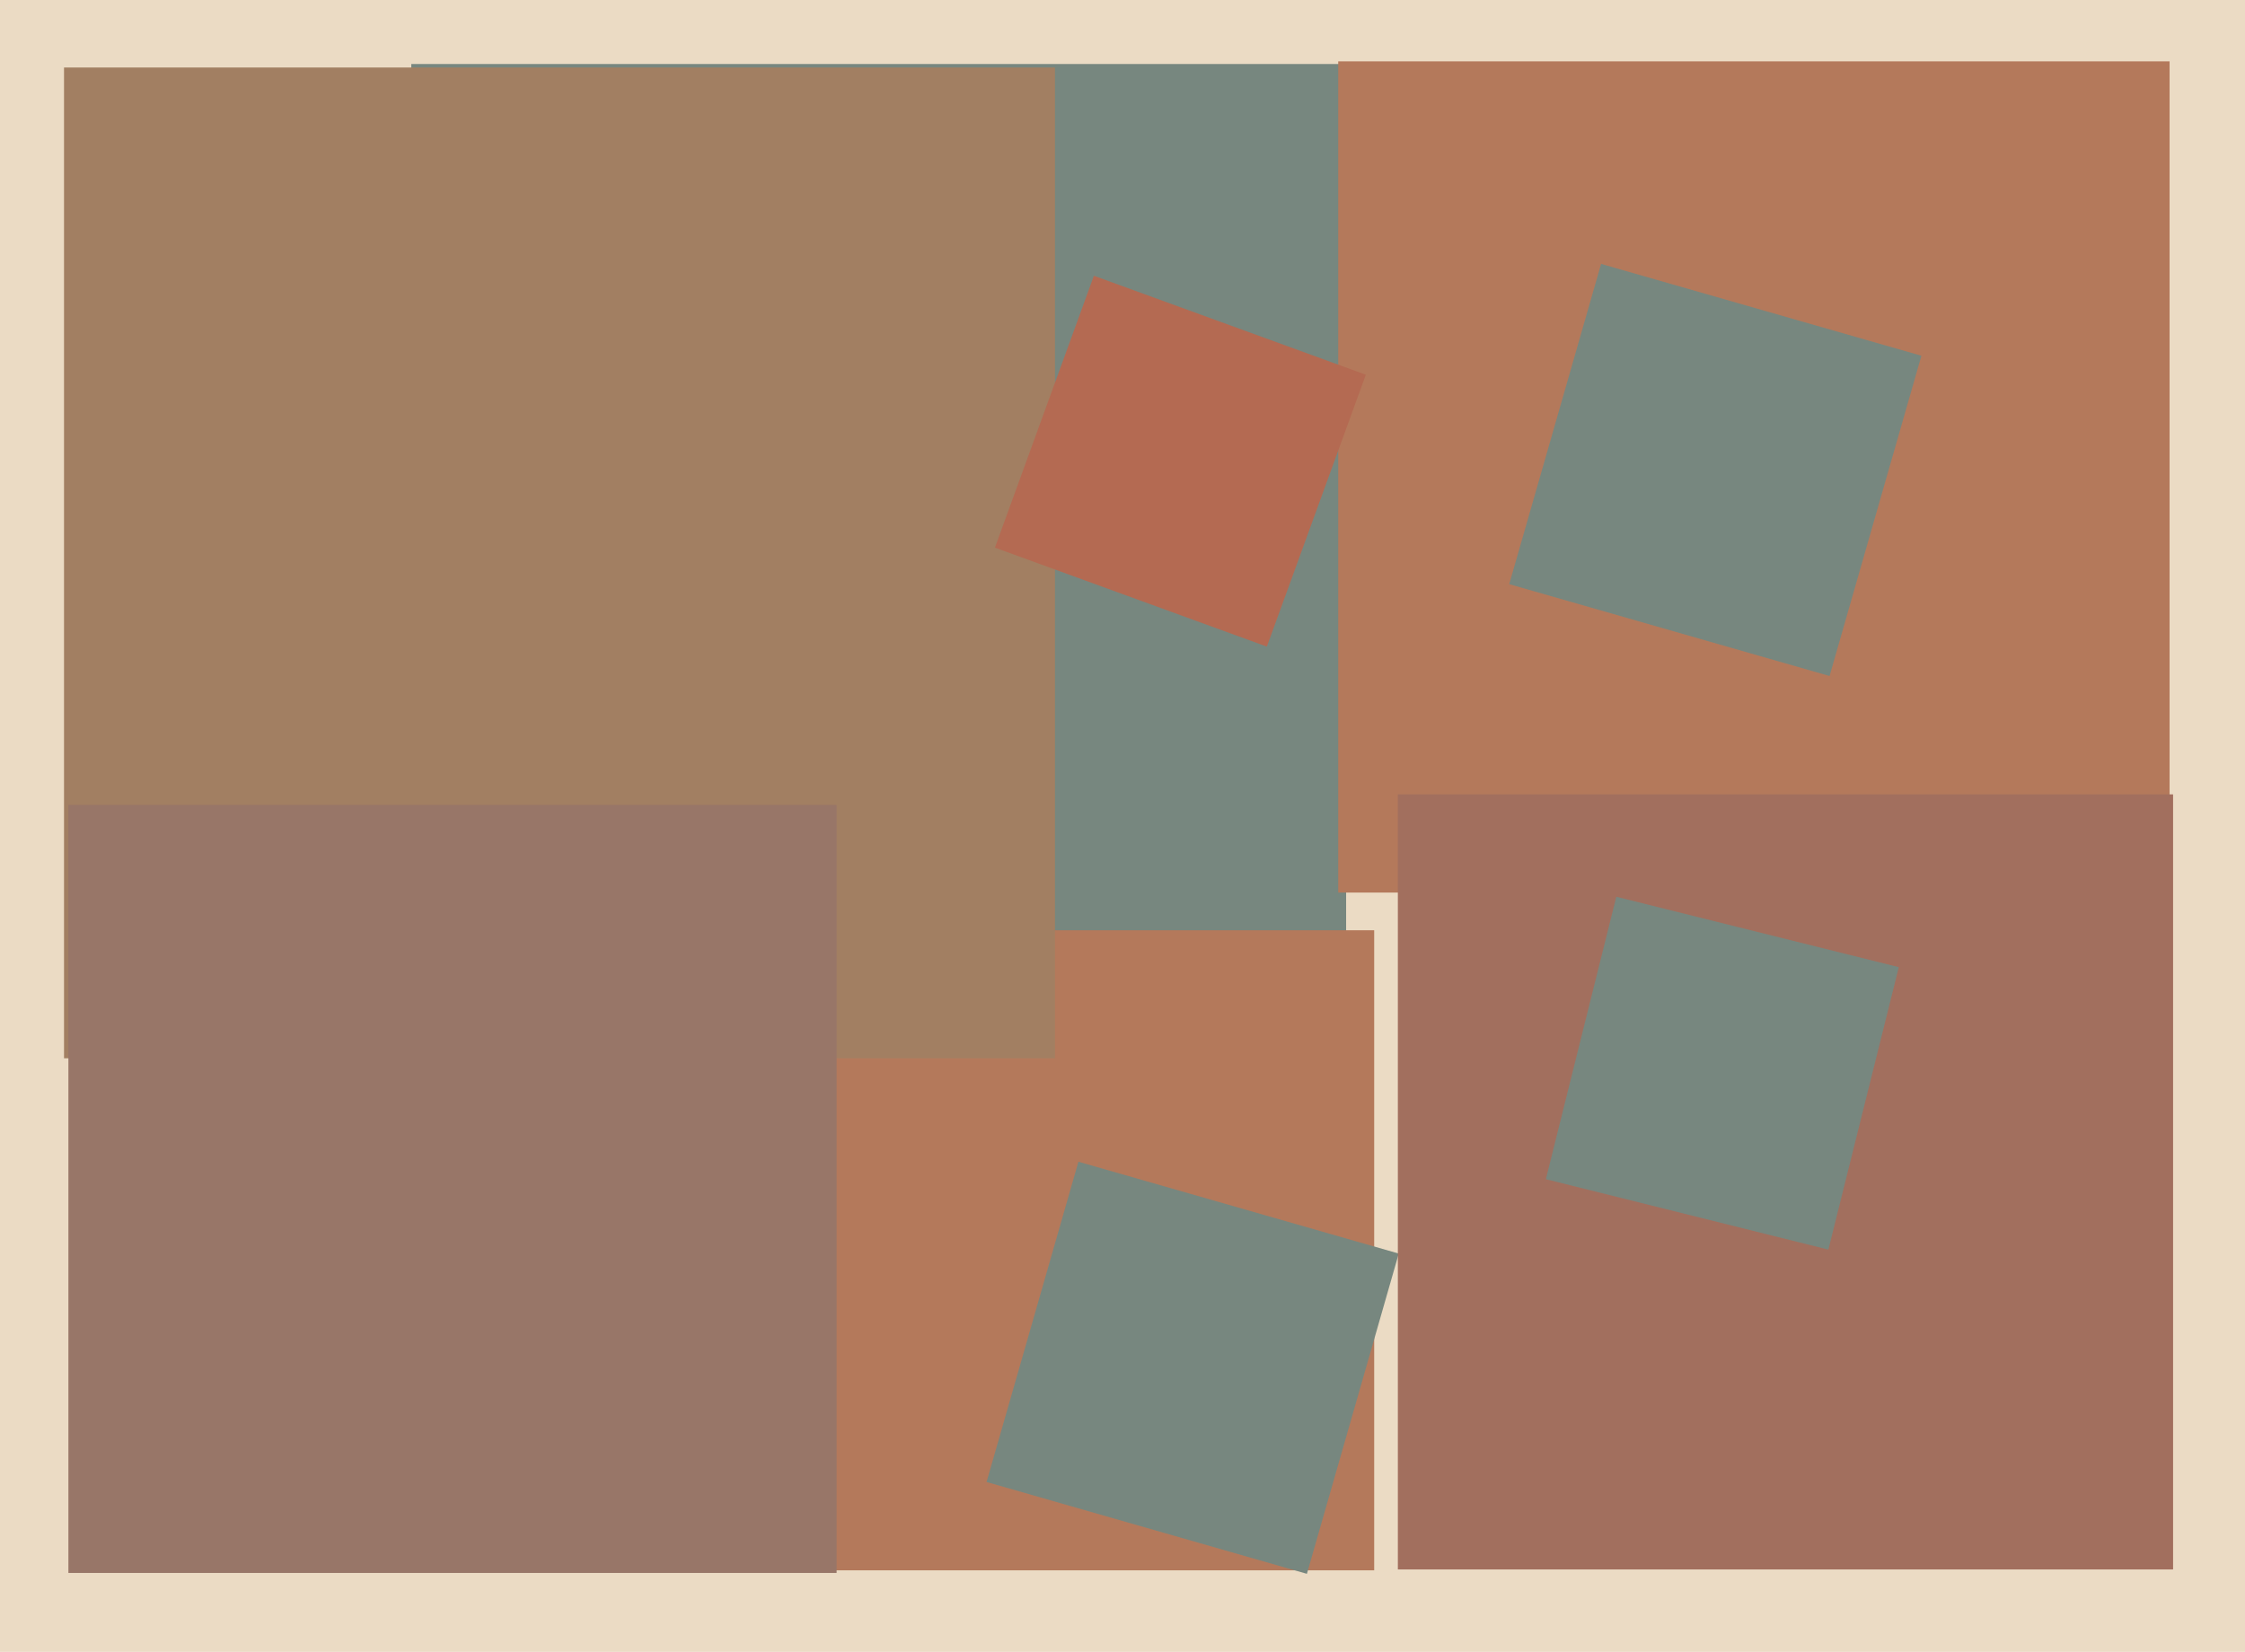
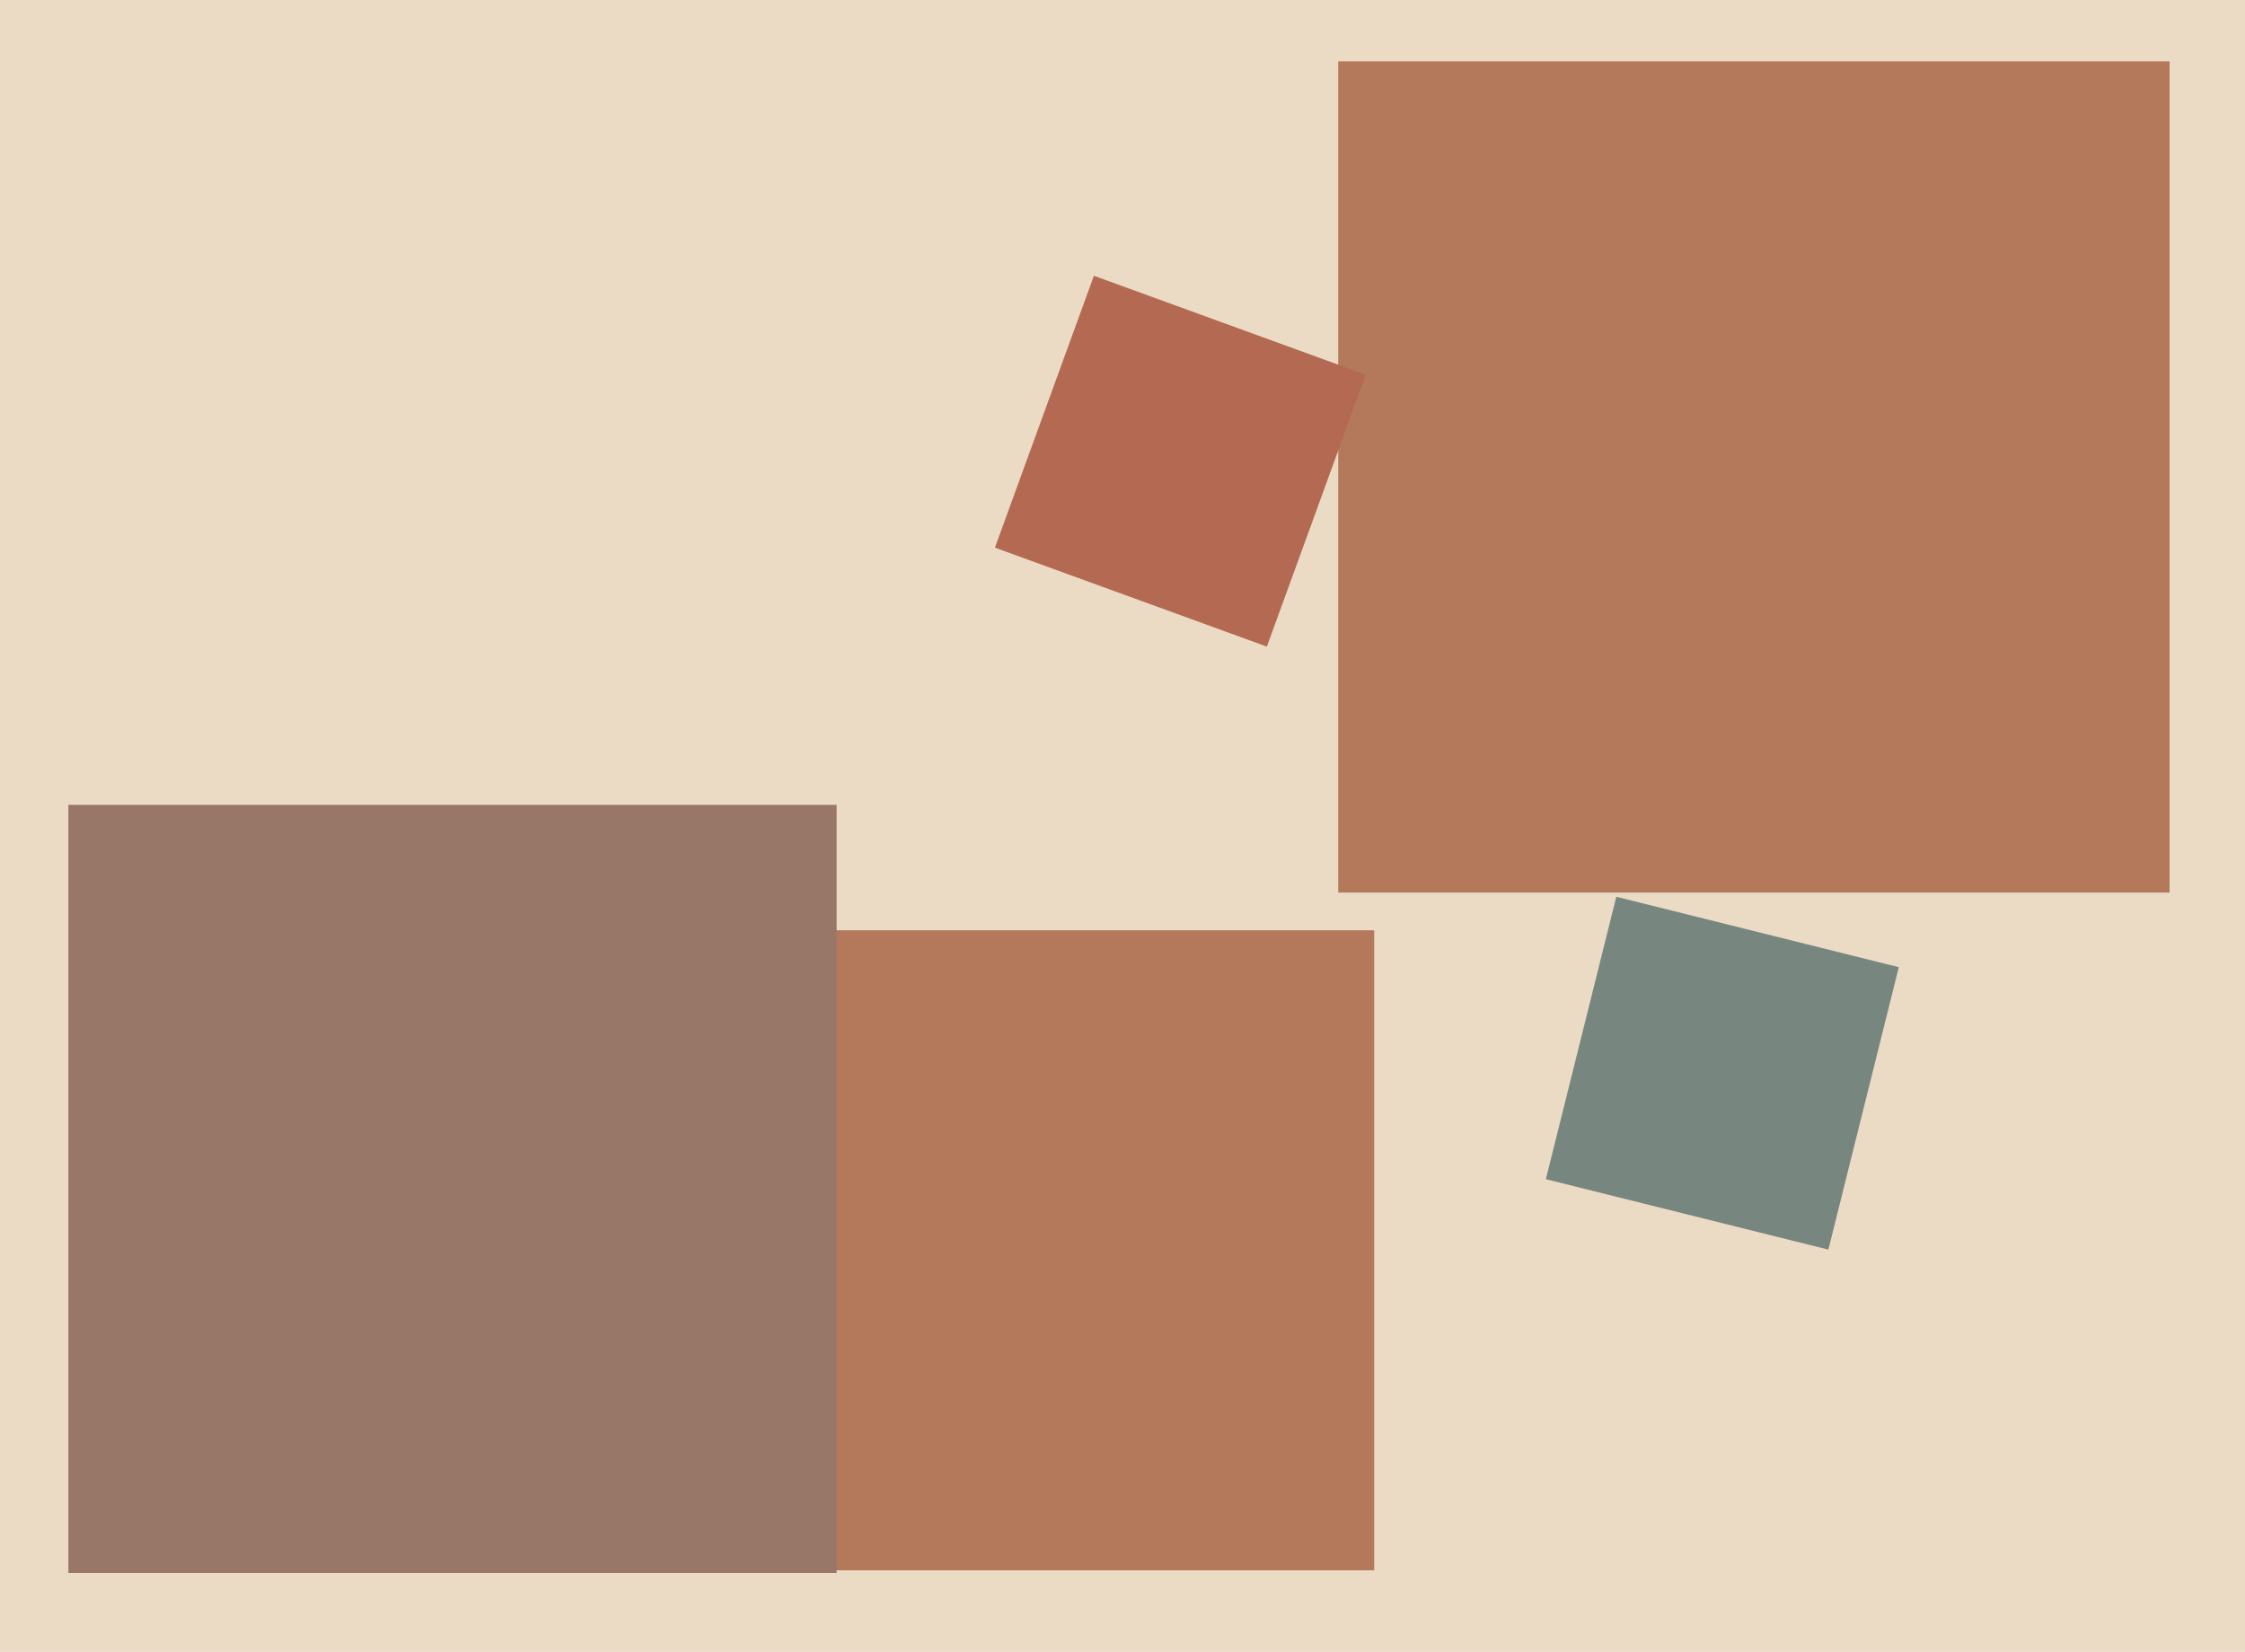
<svg xmlns="http://www.w3.org/2000/svg" width="640px" height="471px">
  <rect width="640" height="471" fill="rgb(235,219,196)" />
-   <polygon points="383.75,284.75 117.25,284.75 117.25,18.25 383.75,18.25" fill="rgb(119,135,127)" />
  <polygon points="618.5,254.5 381.5,254.5 381.5,17.5 618.5,17.5" fill="rgb(180,121,91)" />
  <polygon points="391.75,447.75 209.25,447.75 209.25,265.25 391.75,265.25" fill="rgb(180,121,91)" />
-   <polygon points="521.567,192.753 430.247,166.567 456.433,75.247 547.753,101.433" fill="rgb(119,135,127)" />
-   <polygon points="300.75,301.75 18.25,301.75 18.25,19.25 300.75,19.25" fill="rgb(162,127,98)" />
-   <polygon points="372.567,448.753 281.247,422.567 307.433,331.247 398.753,357.433" fill="rgb(119,135,127)" />
-   <polygon points="619.5,447.5 398.5,447.5 398.5,226.5 619.5,226.5" fill="rgb(162,111,94)" />
  <polygon points="238.5,448.5 19.5,448.5 19.5,229.5 238.5,229.5" fill="rgb(152,118,104)" />
  <polygon points="361.154,184.371 283.629,156.154 311.846,78.629 389.371,106.846" fill="rgb(180,106,82)" />
  <polygon points="521.228,356.307 440.693,336.228 460.772,255.693 541.307,275.772" fill="rgb(119,135,127)" />
</svg>